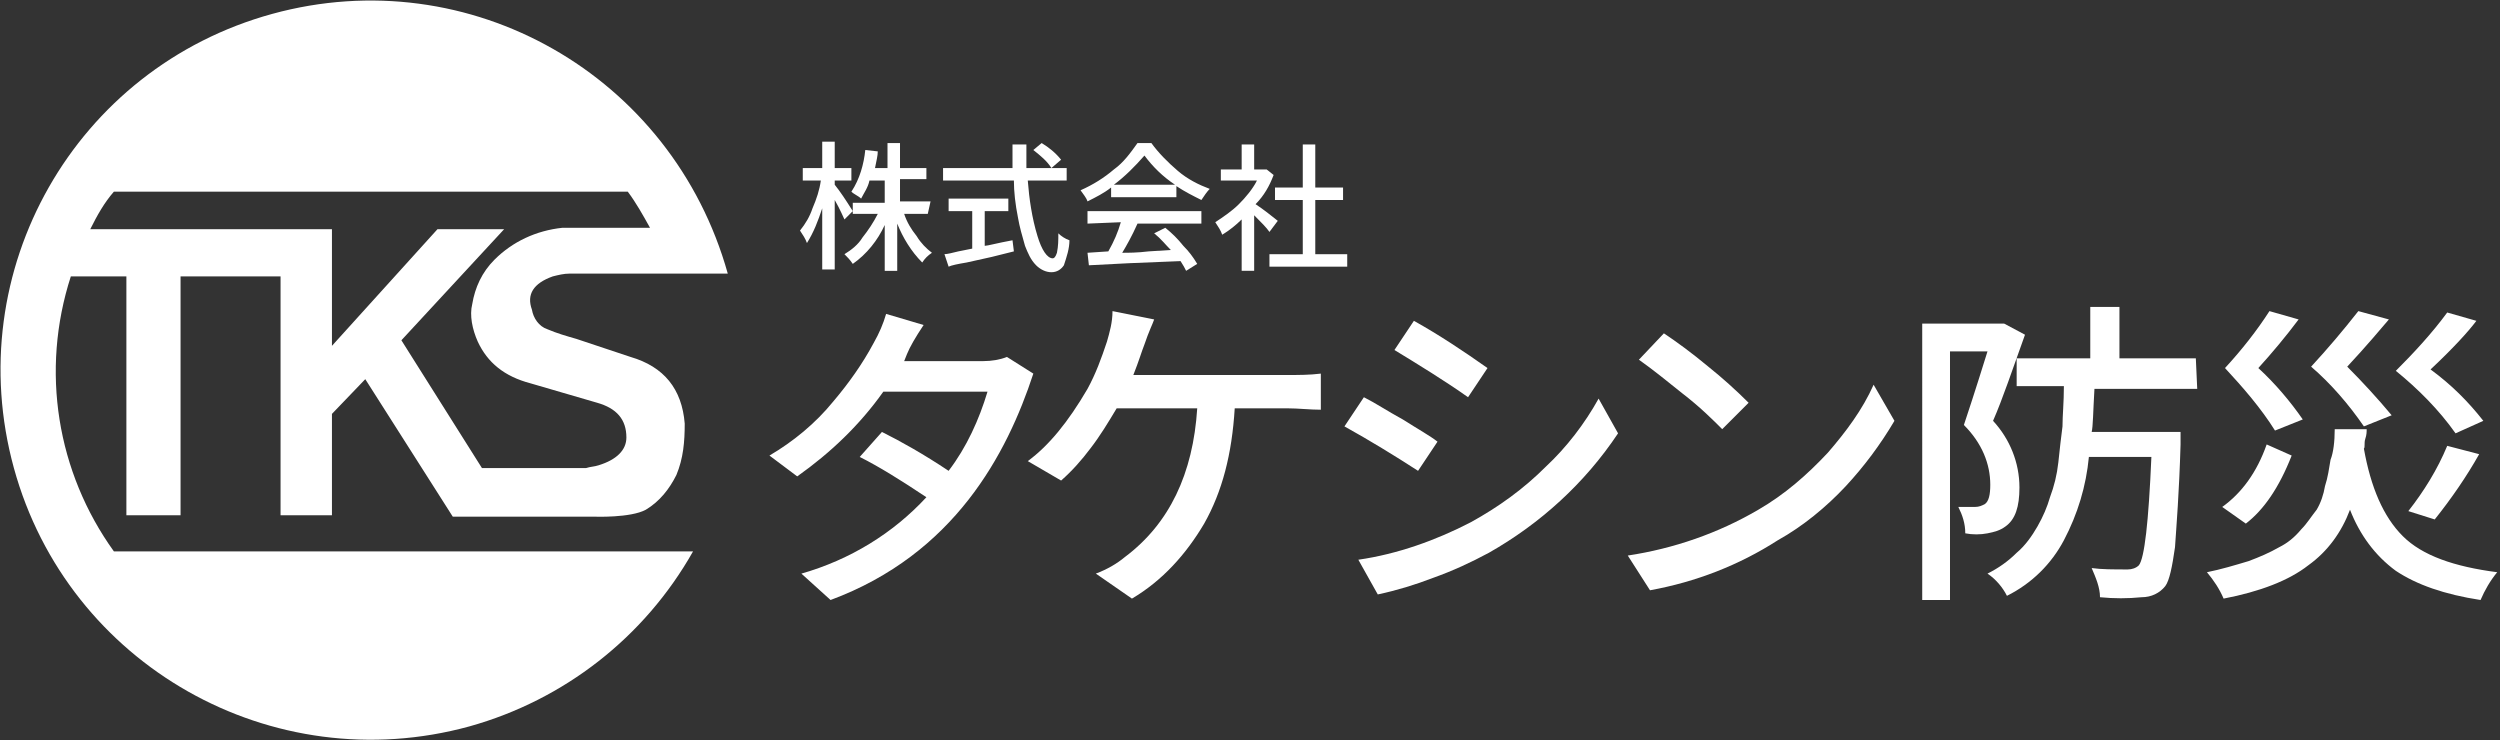
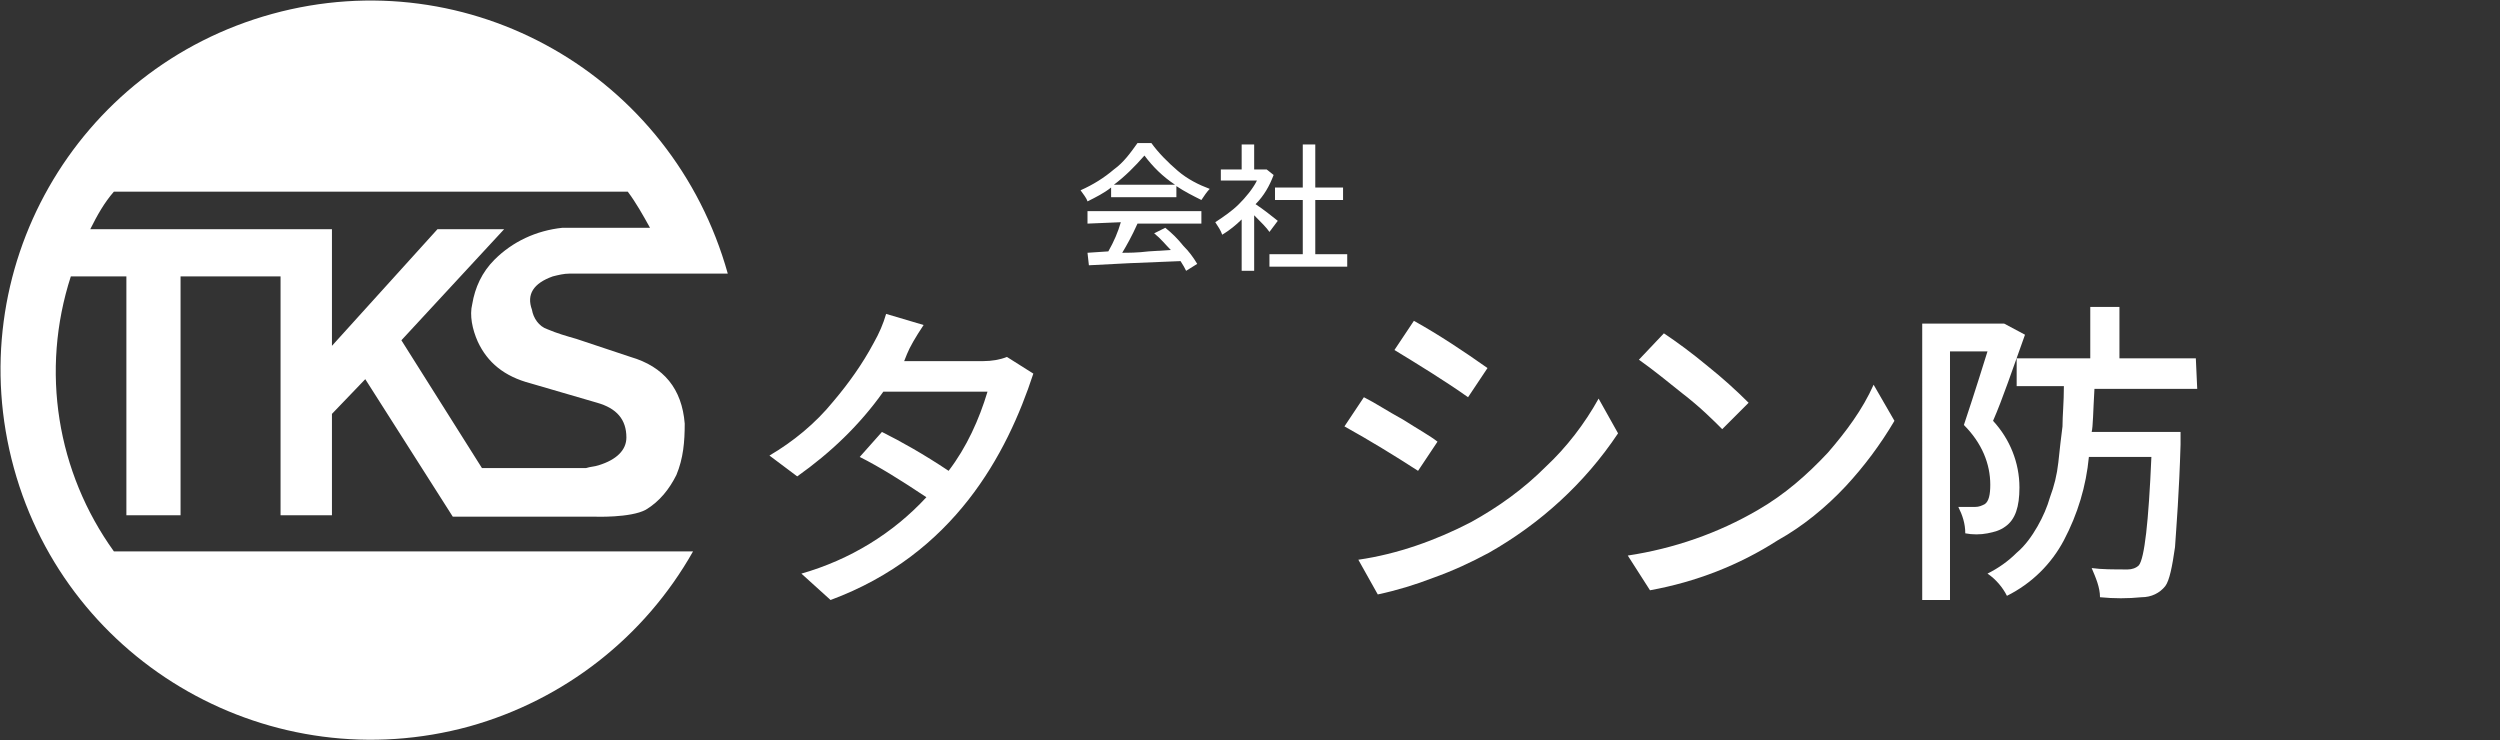
<svg xmlns="http://www.w3.org/2000/svg" version="1.1" id="レイヤー_1" x="0px" y="0px" viewBox="0 0 180 53.3" style="enable-background:new 0 0 180 53.3;" xml:space="preserve">
  <rect x="0" y="0" width="180" height="53.3" fill="#333333" stroke="none" />
  <style type="text/css">
	.st0{fill:#FFFFFF;}
</style>
  <g>
-     <path class="st0" d="M61.4,15.2l-0.6,0.6c-0.1-0.2-0.3-0.7-0.7-1.4v5h-0.9V15c-0.3,0.9-0.6,1.7-1.1,2.5c-0.1-0.3-0.3-0.6-0.5-0.9   c0.4-0.5,0.7-1,0.9-1.6c0.3-0.7,0.5-1.3,0.6-2h-1.3v-0.9h1.4v-1.9h0.9v1.9h1.2V13h-1.2v0.3C60.5,13.8,60.9,14.4,61.4,15.2    M66.8,15.4h-1.7c0.2,0.6,0.5,1.1,0.9,1.6c0.3,0.5,0.7,0.9,1.1,1.2c-0.3,0.2-0.5,0.4-0.7,0.7c-0.8-0.8-1.4-1.8-1.8-2.8v3.4h-0.9   v-3.3c-0.5,1.1-1.3,2.1-2.3,2.8c-0.2-0.3-0.4-0.5-0.6-0.7c0.5-0.3,1-0.7,1.3-1.2c0.4-0.5,0.8-1.1,1.1-1.7h-1.8v-0.8h2.3V13h-1.1   c-0.1,0.5-0.4,0.9-0.6,1.3c-0.2-0.2-0.5-0.3-0.7-0.5c0.6-0.9,0.9-2,1-3l0.9,0.1c0,0.3-0.1,0.7-0.2,1.2h0.9v-1.8h0.9v1.8h1.9v0.8   h-1.9v1.6h2.2L66.8,15.4z" />
-     <path class="st0" d="M76.8,13H74c0.1,1.3,0.3,2.7,0.7,4c0.3,1,0.7,1.6,1.1,1.6c0.1,0,0.2-0.1,0.3-0.4c0.1-0.5,0.1-0.9,0.1-1.4   c0.2,0.2,0.5,0.4,0.8,0.5c0,0.6-0.2,1.2-0.4,1.8c-0.2,0.3-0.5,0.5-0.9,0.5c-0.4,0-0.8-0.2-1.1-0.5c-0.4-0.4-0.6-0.9-0.8-1.4   c-0.2-0.7-0.4-1.4-0.5-2C73.1,14.7,73,13.8,73,13h-5.1v-0.9h5c0-0.8,0-1.3,0-1.7h1c0,0.5,0,1.1,0,1.7h2.9L76.8,13z M70.9,15.2v2.5   c0.2,0,0.9-0.2,2-0.4l0.1,0.8l-1.6,0.4l-1.8,0.4c-0.6,0.1-1.1,0.2-1.3,0.3l-0.3-0.9c0.2,0,0.6-0.1,1-0.2l1-0.2v-2.7h-1.7v-0.9h4.3   v0.9H70.9z M74.4,10.8l0.6-0.5c0.5,0.3,1,0.7,1.4,1.2l-0.7,0.6C75.4,11.6,74.9,11.2,74.4,10.8" />
    <path class="st0" d="M80,14.2v-0.7c-0.5,0.4-1.1,0.7-1.7,1c-0.1-0.3-0.3-0.5-0.5-0.8c0.9-0.4,1.7-0.9,2.4-1.5   c0.7-0.5,1.2-1.2,1.7-1.9h1c0.5,0.7,1.2,1.4,1.9,2c0.7,0.6,1.5,1,2.3,1.3c-0.2,0.2-0.4,0.5-0.6,0.8c-0.6-0.3-1.2-0.6-1.8-1v0.8   L80,14.2z M78.3,16.1v-0.9h8.2v0.9h-4.6c-0.4,0.9-0.8,1.6-1.1,2.1c0.4,0,1.1,0,1.9-0.1l1.6-0.1c-0.4-0.4-0.7-0.8-1.2-1.2l0.8-0.4   c0.5,0.4,0.9,0.8,1.3,1.3c0.4,0.4,0.7,0.8,1,1.3l-0.8,0.5c-0.1-0.2-0.2-0.4-0.4-0.7c-2.7,0.1-4.9,0.2-6.6,0.3l-0.1-0.9l1.5-0.1   c0.4-0.7,0.7-1.4,0.9-2.1L78.3,16.1z M80.2,13.3h4.4c-0.9-0.6-1.6-1.3-2.2-2.1C81.7,12,81,12.7,80.2,13.3" />
    <path class="st0" d="M92,15.9l-0.6,0.8c-0.2-0.3-0.6-0.7-1.1-1.2v4h-0.9v-3.7c-0.4,0.4-0.9,0.8-1.4,1.1c-0.1-0.3-0.3-0.6-0.5-0.9   c0.6-0.4,1.2-0.8,1.7-1.3c0.5-0.5,1-1.1,1.3-1.7h-2.6v-0.8h1.5v-1.8h0.9v1.8H91l0.2,0l0.5,0.4c-0.3,0.8-0.7,1.5-1.3,2.1   C91,15.1,91.5,15.5,92,15.9 M94.7,18.3H97v0.9h-5.6v-0.9h2.4v-3.9h-2v-0.9h2v-3.1h0.9v3.1h2v0.9h-2V18.3z" />
    <path class="st0" d="M72.5,25.7l1.9,1.2c-1.9,5.8-5.7,13-14.6,16.3l-2.1-1.9c3.5-1,6.6-2.9,9-5.5c-1.8-1.2-3.4-2.2-4.8-2.9l1.6-1.8   c1.4,0.7,3,1.6,4.8,2.8c1.3-1.7,2.2-3.7,2.8-5.7h-7.5c-1.7,2.4-3.8,4.4-6.2,6.1l-2-1.5c1.7-1,3.3-2.3,4.6-3.9   c1.1-1.3,2.1-2.7,2.9-4.2c0.4-0.7,0.7-1.4,0.9-2.1l2.7,0.8c-0.6,0.9-1,1.6-1.2,2.1L65.1,26h5.7C71.4,26,72,25.9,72.5,25.7" />
-     <path class="st0" d="M81.6,27h11.1c0.8,0,1.6,0,2.4-0.1v2.6c-0.8,0-1.6-0.1-2.4-0.1h-3.8c-0.2,3.3-0.9,6-2.2,8.3   c-1.3,2.2-3,4.1-5.2,5.4l-2.6-1.8c0.8-0.3,1.5-0.7,2.1-1.2c3.2-2.4,4.9-6,5.2-10.7h-5.8c-0.6,1-1.2,2-1.9,2.9   c-0.6,0.8-1.3,1.6-2.1,2.3L74,33.2c1.5-1.1,2.9-2.8,4.3-5.2c0.6-1.1,1-2.2,1.4-3.4c0.2-0.7,0.4-1.4,0.4-2.2l3,0.6   c-0.1,0.3-0.4,0.9-0.7,1.8C82.2,25.3,82,26,81.6,27" />
    <path class="st0" d="M96.8,30.7l1.4-2.1c0.8,0.4,1.7,1,2.8,1.6c1.1,0.7,2,1.2,2.5,1.6l-1.4,2.1C100.4,32.8,98.6,31.7,96.8,30.7    M99.2,42.8l-1.4-2.5c2.8-0.4,5.6-1.4,8.1-2.7c2-1.1,3.8-2.4,5.4-4c1.5-1.4,2.8-3.1,3.8-4.9l1.4,2.5c-2.4,3.6-5.6,6.5-9.3,8.6   c-1.3,0.7-2.6,1.3-4,1.8C101.9,42.1,100.6,42.5,99.2,42.8 M100.4,25.2l1.4-2.1c1.8,1,3.6,2.2,5.3,3.4l-1.4,2.1   C104,27.4,102.2,26.3,100.4,25.2" />
    <path class="st0" d="M118.8,42.5l-1.6-2.5c3.3-0.5,6.5-1.6,9.4-3.3c1.9-1.1,3.5-2.5,5-4.1c1.3-1.5,2.5-3.1,3.3-4.9l1.5,2.6   c-1,1.7-2.2,3.3-3.5,4.7c-1.4,1.5-3.1,2.9-4.9,3.9C125.2,40.7,122.1,41.9,118.8,42.5 M118,25.9l1.8-1.9c0.9,0.6,2,1.4,3.2,2.4   c1,0.8,2,1.7,2.9,2.6l-1.9,1.9c-0.7-0.7-1.6-1.6-2.9-2.6C120.1,27.5,119,26.6,118,25.9" />
    <path class="st0" d="M144.3,23.3l1.5,0.8c-0.9,2.5-1.6,4.6-2.3,6.2c1.2,1.3,1.9,3,1.9,4.8c0,1.4-0.3,2.3-1,2.8   c-0.4,0.3-0.8,0.4-1.3,0.5c-0.5,0.1-1.1,0.1-1.6,0c0-0.7-0.2-1.3-0.5-1.9c0.3,0,0.7,0,1.2,0c0.3,0,0.5-0.1,0.7-0.2   c0.3-0.2,0.4-0.7,0.4-1.4c0-1.5-0.6-3-1.9-4.3c0.2-0.6,0.8-2.4,1.7-5.3h-2.7v17.9h-2V23.3h5.4L144.3,23.3z M158.2,28h-7.4   c-0.1,1.7-0.1,2.7-0.2,3.1h6.4V32c-0.1,3.5-0.3,5.9-0.4,7.4c-0.2,1.4-0.4,2.4-0.7,2.8c-0.4,0.5-1,0.8-1.7,0.8c-1,0.1-2,0.1-3,0   c0-0.7-0.3-1.4-0.6-2.1c0.7,0.1,1.6,0.1,2.6,0.1c0.3,0,0.6-0.1,0.8-0.3c0.4-0.5,0.7-3.1,0.9-7.8h-4.5c-0.2,2.1-0.8,4.1-1.8,6   c-0.9,1.7-2.3,3.1-4.1,4c-0.3-0.6-0.8-1.2-1.4-1.6c0.8-0.4,1.5-0.9,2.1-1.5c0.6-0.5,1.1-1.2,1.5-1.9c0.4-0.7,0.7-1.4,0.9-2.1   c0.3-0.8,0.5-1.6,0.6-2.5c0.1-1,0.2-1.8,0.3-2.6c0-0.8,0.1-1.7,0.1-2.9h-3.4v-2h5.3v-3.7h2.1v3.7h5.5L158.2,28z" />
-     <path class="st0" d="M168.1,30.9h2.3c0,0.2,0,0.4-0.1,0.7s0,0.6-0.1,0.7c0.5,2.8,1.4,4.9,2.8,6.3c1.4,1.4,3.7,2.2,6.8,2.6   c-0.5,0.6-0.9,1.3-1.2,2c-2.6-0.4-4.6-1.1-6.1-2.1c-1.5-1.1-2.6-2.6-3.3-4.4c-0.6,1.6-1.6,3-3,4c-1.4,1.1-3.5,1.9-6.1,2.4   c-0.3-0.7-0.7-1.3-1.2-1.9c1-0.2,2-0.5,3-0.8c0.8-0.3,1.5-0.6,2.2-1c0.6-0.3,1.1-0.7,1.6-1.3c0.4-0.4,0.7-0.9,1.1-1.4   c0.3-0.5,0.5-1.1,0.6-1.7c0.2-0.6,0.3-1.3,0.4-1.9C168,32.6,168.1,31.8,168.1,30.9 M163.2,32l1.8,0.8c-0.9,2.3-2,3.9-3.3,4.9   l-1.7-1.2C161.4,35.5,162.5,34,163.2,32 M165.8,30.2l-2,0.8c-1-1.6-2.3-3.1-3.6-4.5c1.2-1.3,2.3-2.7,3.2-4.1l2.1,0.6   c-0.9,1.2-1.9,2.4-2.9,3.5C163.8,27.6,164.9,28.9,165.8,30.2 M172.2,29.9l-2,0.8c-1.1-1.6-2.4-3.1-3.8-4.3c1.2-1.3,2.3-2.6,3.4-4   l2.2,0.6c-0.6,0.7-1.6,1.9-3,3.4C170.1,27.5,171.2,28.7,172.2,29.9 M178.8,30.3l-2,0.9c-1.2-1.7-2.7-3.2-4.3-4.5   c1.3-1.3,2.6-2.7,3.7-4.2l2.1,0.6c-0.6,0.8-1.7,2-3.3,3.5C176.5,27.7,177.7,28.9,178.8,30.3 M175.3,37.4l-1.9-0.6   c1.1-1.4,2.1-3,2.8-4.7l2.3,0.6C177.6,34.3,176.5,35.9,175.3,37.4" />
    <path class="st0" d="M39.8,19.9c0.4-0.1,0.8-0.2,1.2-0.2l11.4,0C48.4,5.4,33.8-2.9,19.6,1C5.4,4.9-2.9,19.5,1,33.7   s18.6,22.5,32.8,18.6c6.8-1.9,12.6-6.4,16.1-12.6H8.2C4.1,34,2.9,26.7,5.1,19.9h4v17.2H13V19.9h7.2v17.2h3.7v-7.3l2.4-2.5l6.3,9.9   l10.2,0c0,0,2.6,0.1,3.7-0.5c1-0.6,1.7-1.5,2.2-2.5c0.5-1.2,0.6-2.4,0.6-3.7c-0.2-2.5-1.5-4.1-3.9-4.8l-3.9-1.3   c-0.7-0.2-1.4-0.4-2.1-0.7c-0.6-0.2-1-0.8-1.1-1.4C37.9,21.2,38.4,20.4,39.8,19.9 M34.4,24.6c0.7,1.5,1.9,2.5,3.8,3L43,29   c1.4,0.4,2.1,1.2,2.1,2.5c0,0.9-0.7,1.6-2,2c-0.3,0.1-0.6,0.1-0.9,0.2h-7.5l-5.8-9.2l7.4-8h-4.8l-7.6,8.4v-8.4H6.5   c0.5-1,1-1.9,1.7-2.7h37c0.6,0.8,1.1,1.7,1.6,2.6h-6.3c-1.9,0.2-3.6,1-4.9,2.3c-0.9,0.9-1.4,2-1.6,3.2C33.8,22.7,34,23.7,34.4,24.6   " />
  </g>
</svg>